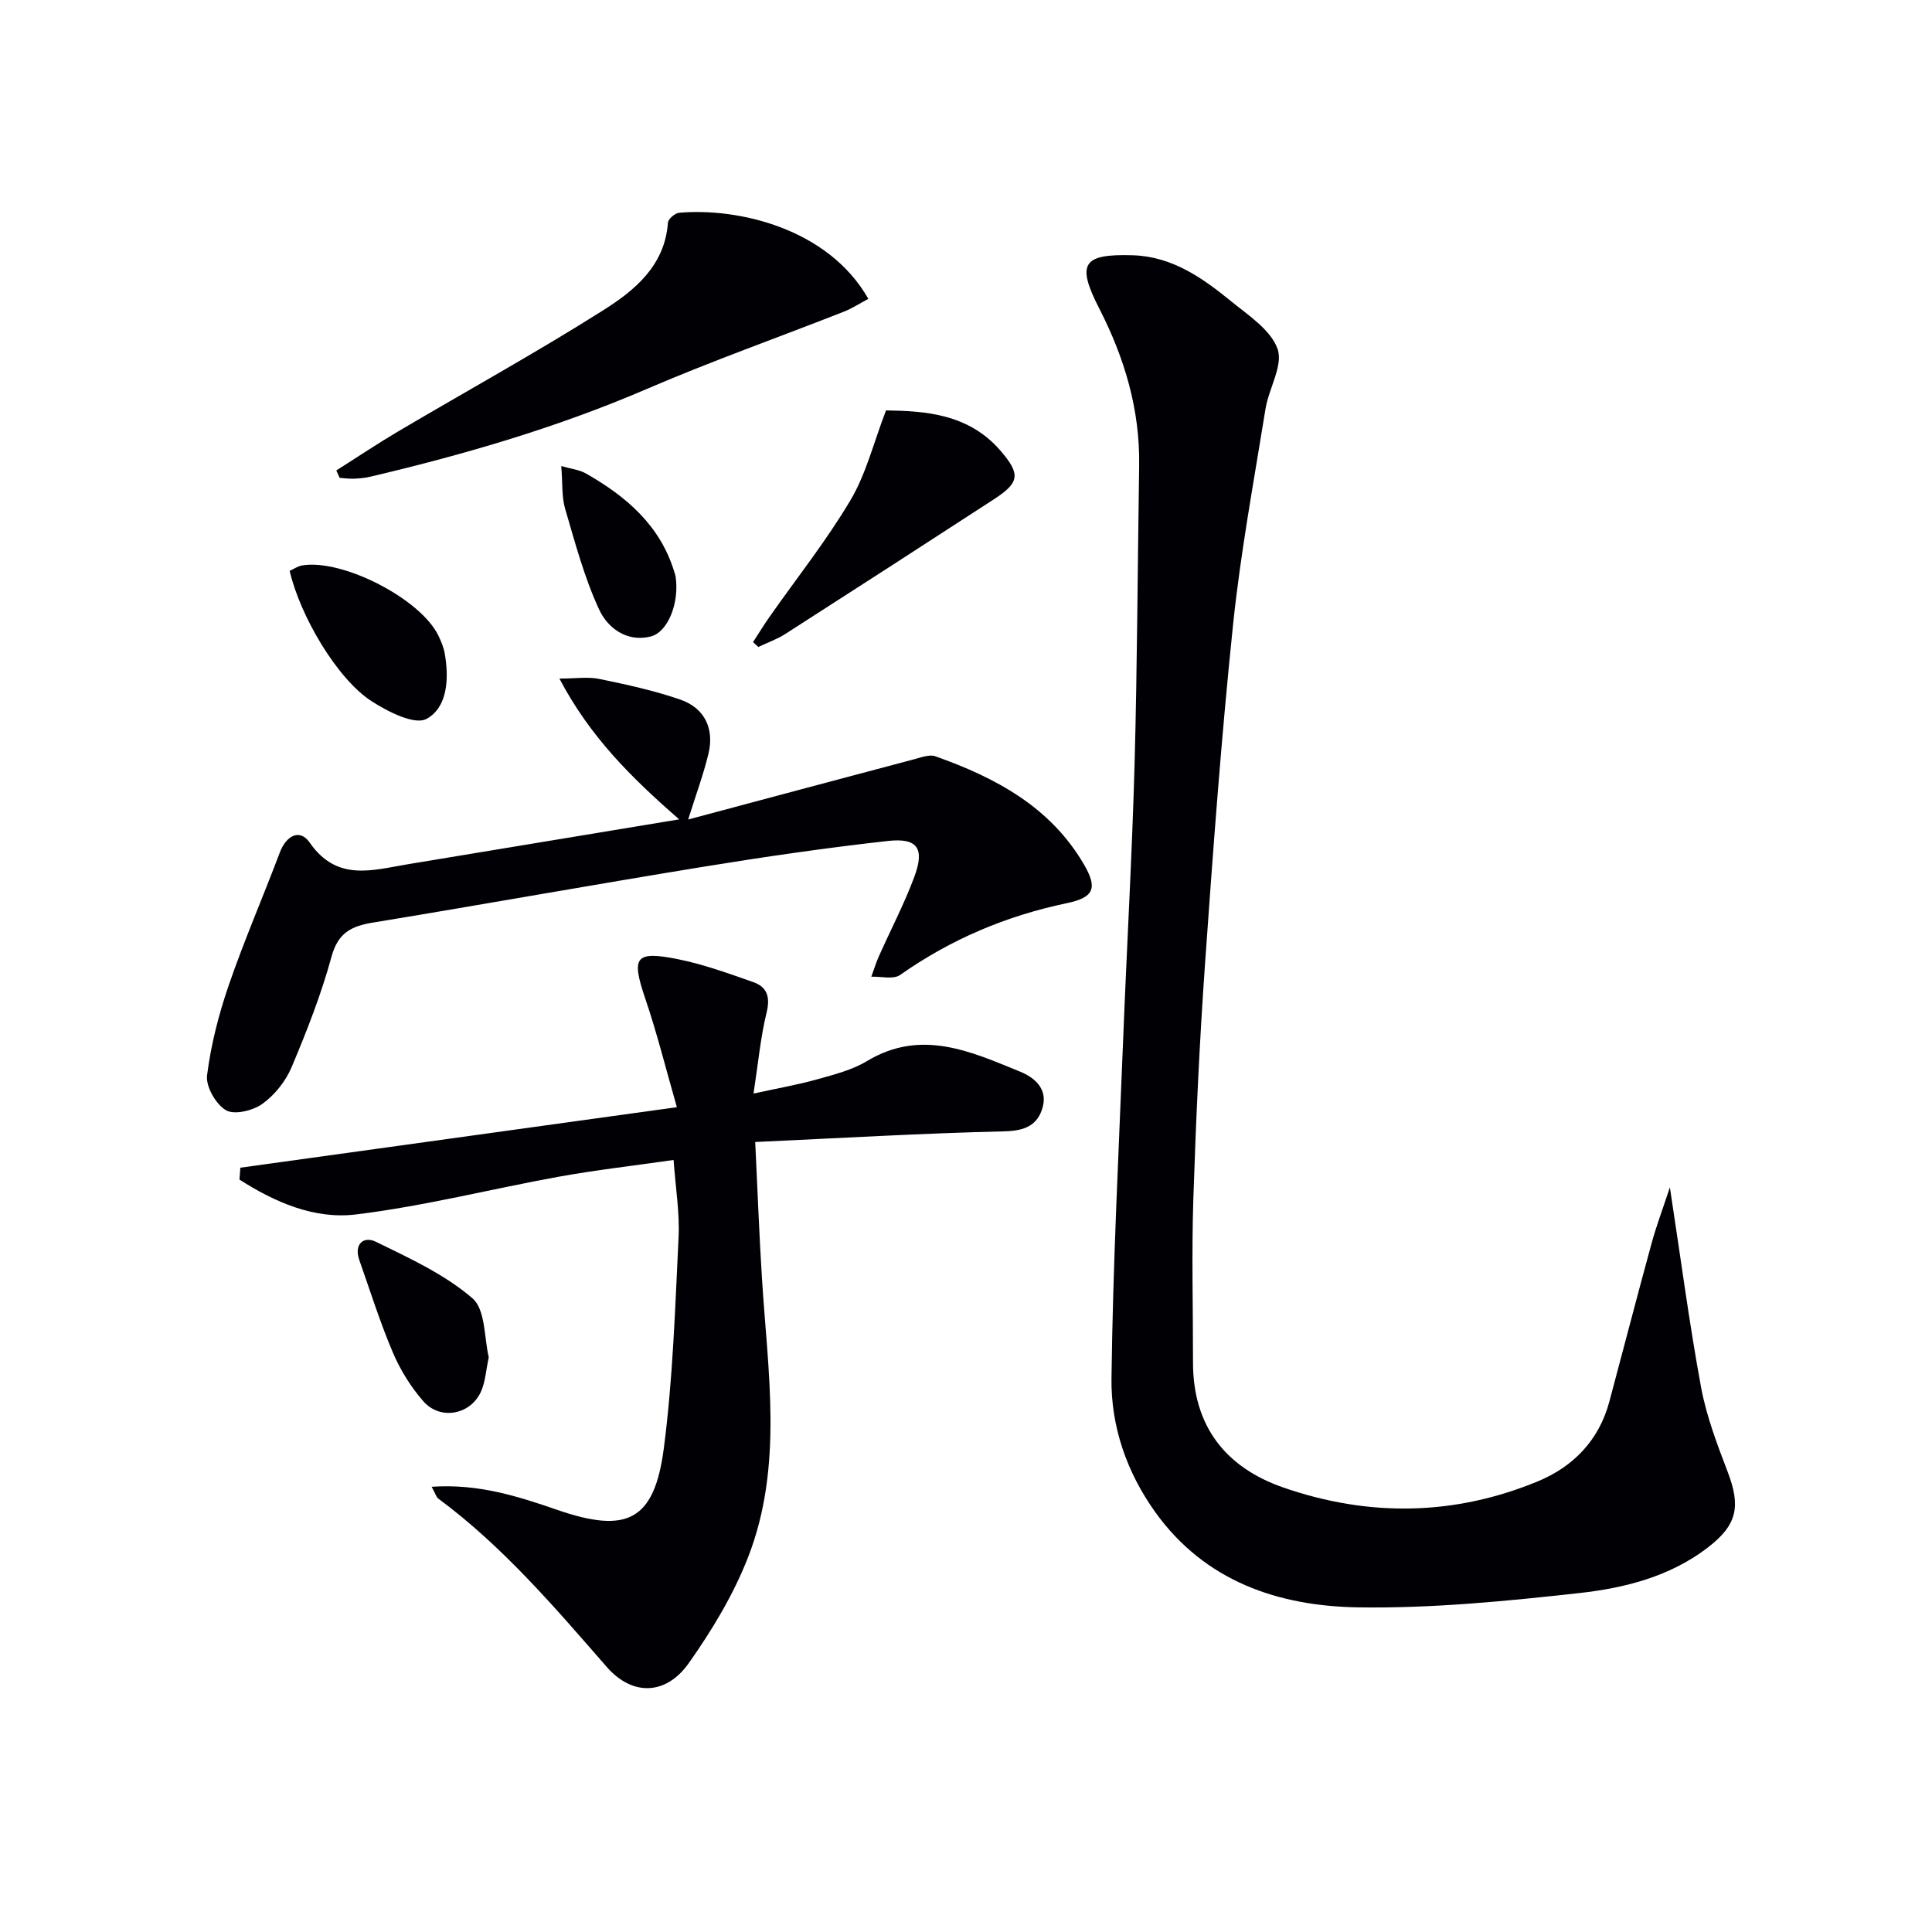
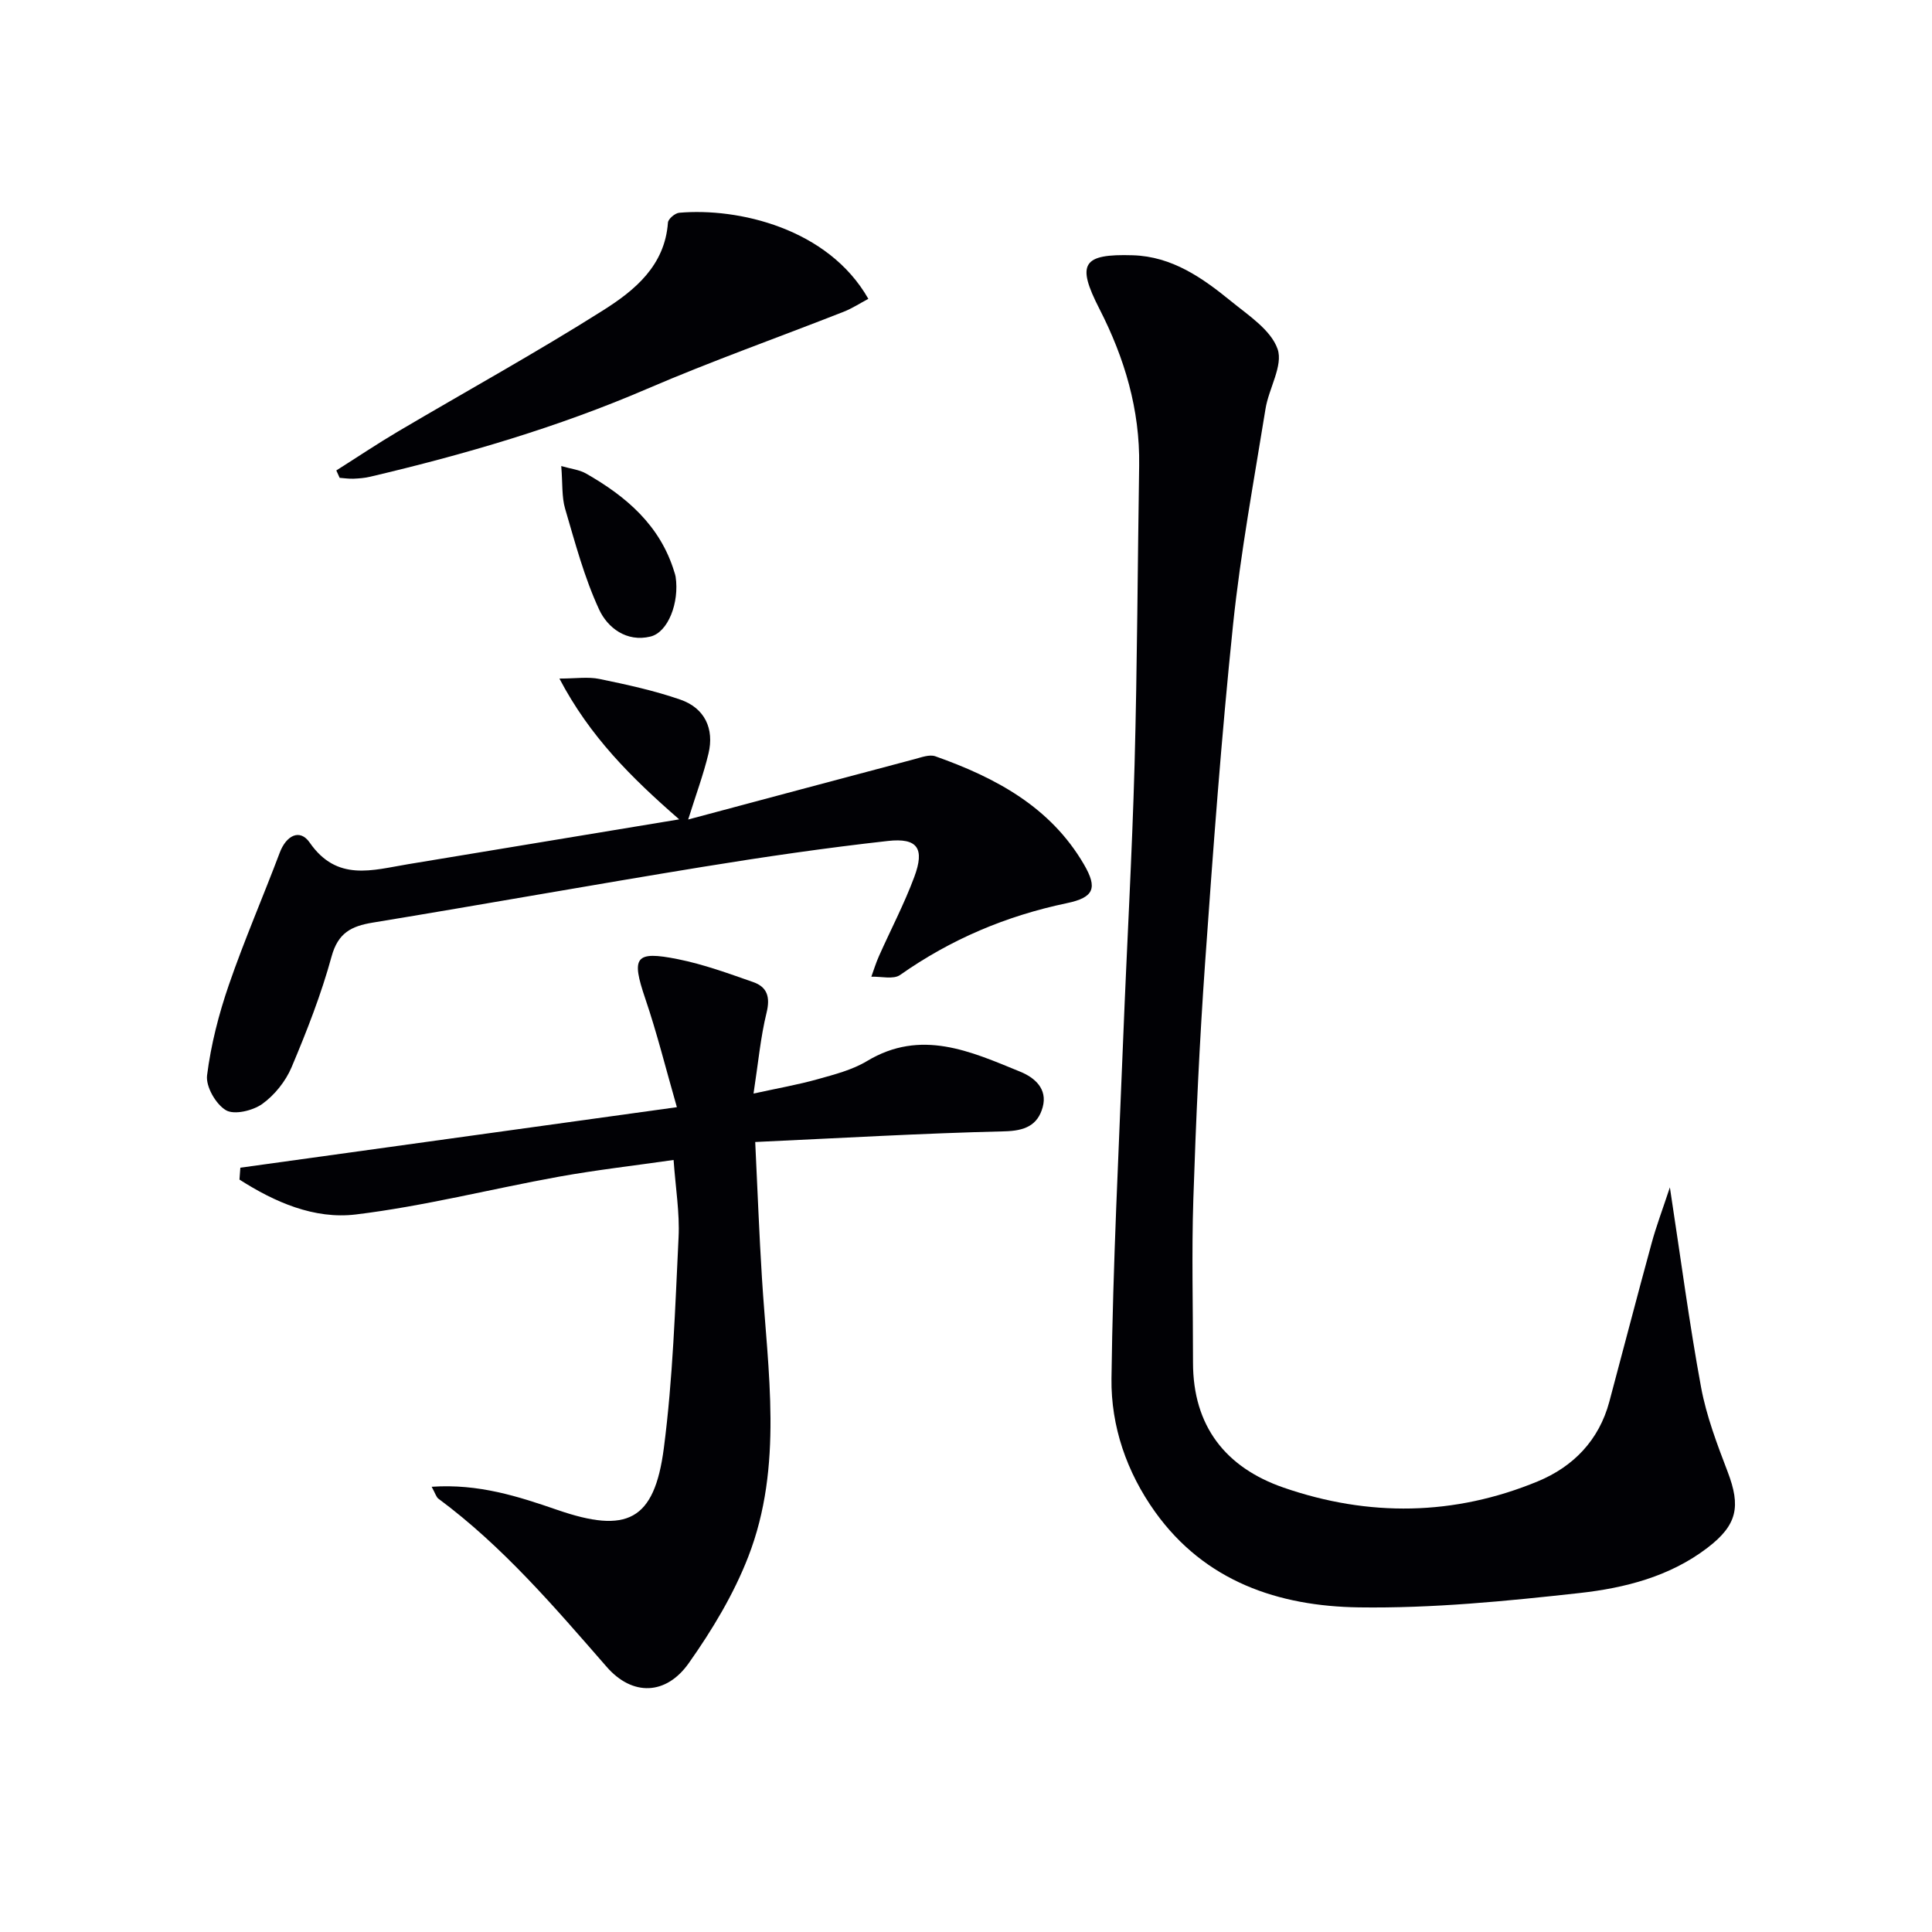
<svg xmlns="http://www.w3.org/2000/svg" enable-background="new 0 0 400 400" viewBox="0 0 400 400">
  <g fill="#010105">
    <path d="m345.73 245.83c2.29 14.95 4.03 28.24 6.46 41.4 1.11 5.98 3.33 11.8 5.51 17.51 2.73 7.16 2 10.98-4.17 15.7-7.79 5.97-17.13 8.34-26.49 9.38-15.17 1.68-30.48 3.19-45.71 2.97-16.59-.24-31.85-5.33-42.19-19.78-5.88-8.23-9.14-17.72-9.02-27.58.29-23.6 1.51-47.2 2.44-70.79.74-18.78 1.82-37.55 2.34-56.34.56-20.63.63-41.27.95-61.9.18-11.58-3.02-22.29-8.24-32.48-4.78-9.33-3.51-11.39 6.93-11.07 8.14.25 14.43 4.69 20.37 9.54 3.6 2.93 8.22 5.93 9.6 9.87 1.19 3.41-1.82 8.15-2.5 12.39-2.39 14.87-5.16 29.72-6.72 44.69-2.42 23.3-4.14 46.67-5.79 70.04-1.15 16.25-1.9 32.54-2.43 48.83-.37 11.28-.06 22.59-.07 33.88-.01 13.18 6.76 21.76 18.77 25.91 17.59 6.08 35.32 5.85 52.61-1.3 7.35-3.04 12.67-8.5 14.81-16.48 2.92-10.89 5.74-21.81 8.72-32.68.96-3.58 2.28-7.04 3.82-11.71z" />
    <path d="m89.37 307.82c9.73-.67 17.96 2.01 26.05 4.8 14.34 4.94 20.06 2.29 22.02-12.79 1.88-14.44 2.34-29.09 3.05-43.66.25-5.07-.62-10.2-1.03-16.01-8.13 1.17-15.98 2.06-23.74 3.46-14.03 2.54-27.91 6.1-42.03 7.82-8.62 1.05-16.84-2.56-24.11-7.22.06-.82.12-1.64.18-2.46 29.69-4.11 59.37-8.23 90.38-12.53-2.31-8.04-4.12-15.36-6.54-22.47-2.93-8.62-2.16-9.96 6.76-8.17 5.3 1.06 10.46 2.95 15.58 4.74 2.92 1.02 3.56 3.11 2.77 6.34-1.25 5.09-1.72 10.36-2.7 16.74 5.06-1.11 9.2-1.83 13.23-2.96 3.5-.98 7.19-1.92 10.25-3.76 11.2-6.75 21.46-2.01 31.75 2.2 2.99 1.22 5.67 3.55 4.64 7.33-1.04 3.8-3.74 4.91-7.92 5.01-16.91.4-33.81 1.39-51.6 2.21.49 10.07.82 19.1 1.39 28.12 1.2 19.37 4.46 38.94-2.82 57.72-3.02 7.79-7.49 15.21-12.33 22.06-4.72 6.68-11.69 6.84-16.98.78-10.84-12.42-21.51-24.95-34.86-34.84-.44-.33-.61-1.04-1.39-2.46z" />
    <path d="m142.48 169.67c15.82-4.23 31.33-8.38 46.84-12.49 1.41-.37 3.1-1.03 4.33-.6 12.45 4.41 23.82 10.46 30.77 22.39 2.84 4.88 2.12 6.84-3.54 8.02-12.56 2.63-24.03 7.48-34.53 14.87-1.38.97-3.94.28-5.95.36.52-1.43.96-2.89 1.58-4.27 2.43-5.46 5.23-10.79 7.31-16.38 2.2-5.9.7-8.14-5.44-7.46-12.86 1.43-25.68 3.3-38.45 5.38-22.77 3.71-45.48 7.79-68.25 11.53-4.42.73-7.16 2.12-8.5 7.01-2.14 7.83-5.13 15.46-8.29 22.95-1.23 2.9-3.51 5.75-6.06 7.58-1.95 1.39-5.79 2.32-7.52 1.3-2.09-1.23-4.2-4.9-3.91-7.22.8-6.34 2.42-12.66 4.51-18.72 3.18-9.24 7.09-18.24 10.54-27.39 1.33-3.54 4.15-5.04 6.2-2.08 5.64 8.15 12.97 5.7 20.33 4.48 18.3-3.04 36.6-6.05 56.17-9.29-10.01-8.72-18.51-17.18-24.8-29.15 3.37 0 5.92-.41 8.28.08 5.66 1.17 11.35 2.4 16.79 4.29 5.01 1.74 7.03 6.02 5.79 11.17-1.03 4.3-2.58 8.46-4.2 13.64z" />
    <path d="m69.63 97.4c4.27-2.7 8.47-5.52 12.82-8.09 14.14-8.35 28.54-16.29 42.42-25.06 6.52-4.12 12.78-9.23 13.42-18.16.05-.76 1.46-1.96 2.33-2.04 12.18-1.07 30.83 3.19 39.16 17.82-1.71.91-3.34 1.98-5.12 2.68-13.56 5.33-27.32 10.2-40.7 15.96-18.53 7.98-37.75 13.58-57.31 18.19-1.12.27-2.3.36-3.46.41-.95.04-1.91-.11-2.87-.18-.24-.5-.47-1.01-.69-1.53z" />
-     <path d="m183.44 84.97c8.08.12 17.13.67 23.76 8.41 4.15 4.84 3.86 6.55-1.42 9.99-14.35 9.33-28.74 18.62-43.15 27.86-1.74 1.12-3.74 1.82-5.63 2.72-.36-.34-.72-.67-1.09-1.01 1.14-1.75 2.23-3.54 3.43-5.25 5.62-8.02 11.76-15.73 16.74-24.13 3.23-5.43 4.77-11.85 7.36-18.59z" />
-     <path d="m59.97 118.19c.84-.37 1.69-.98 2.61-1.13 8.42-1.37 24.54 6.96 28.19 14.55.57 1.18 1.09 2.45 1.32 3.73.89 5.16.59 11.12-3.79 13.5-2.46 1.33-7.99-1.49-11.36-3.66-7.07-4.54-14.77-17.53-16.97-26.99z" />
-     <path d="m101.19 280.98c-.55 2.64-.69 4.87-1.48 6.84-2.03 5.04-8.48 6.39-12.07 2.29-2.58-2.95-4.75-6.45-6.29-10.06-2.66-6.24-4.69-12.74-6.95-19.14-1.18-3.33.89-5.05 3.41-3.82 6.95 3.39 14.21 6.73 19.98 11.68 2.76 2.35 2.44 8.31 3.4 12.21z" />
+     <path d="m59.97 118.19z" />
    <path d="m116.2 96.49c2.03.59 3.73.76 5.08 1.52 8.37 4.76 15.42 10.77 18.34 20.44.1.32.21.63.26.96.8 5.33-1.54 11.48-5.2 12.38-4.96 1.22-8.9-1.83-10.64-5.6-3.07-6.63-4.97-13.82-7.04-20.87-.72-2.46-.5-5.21-.8-8.83z" />
  </g>
</svg>